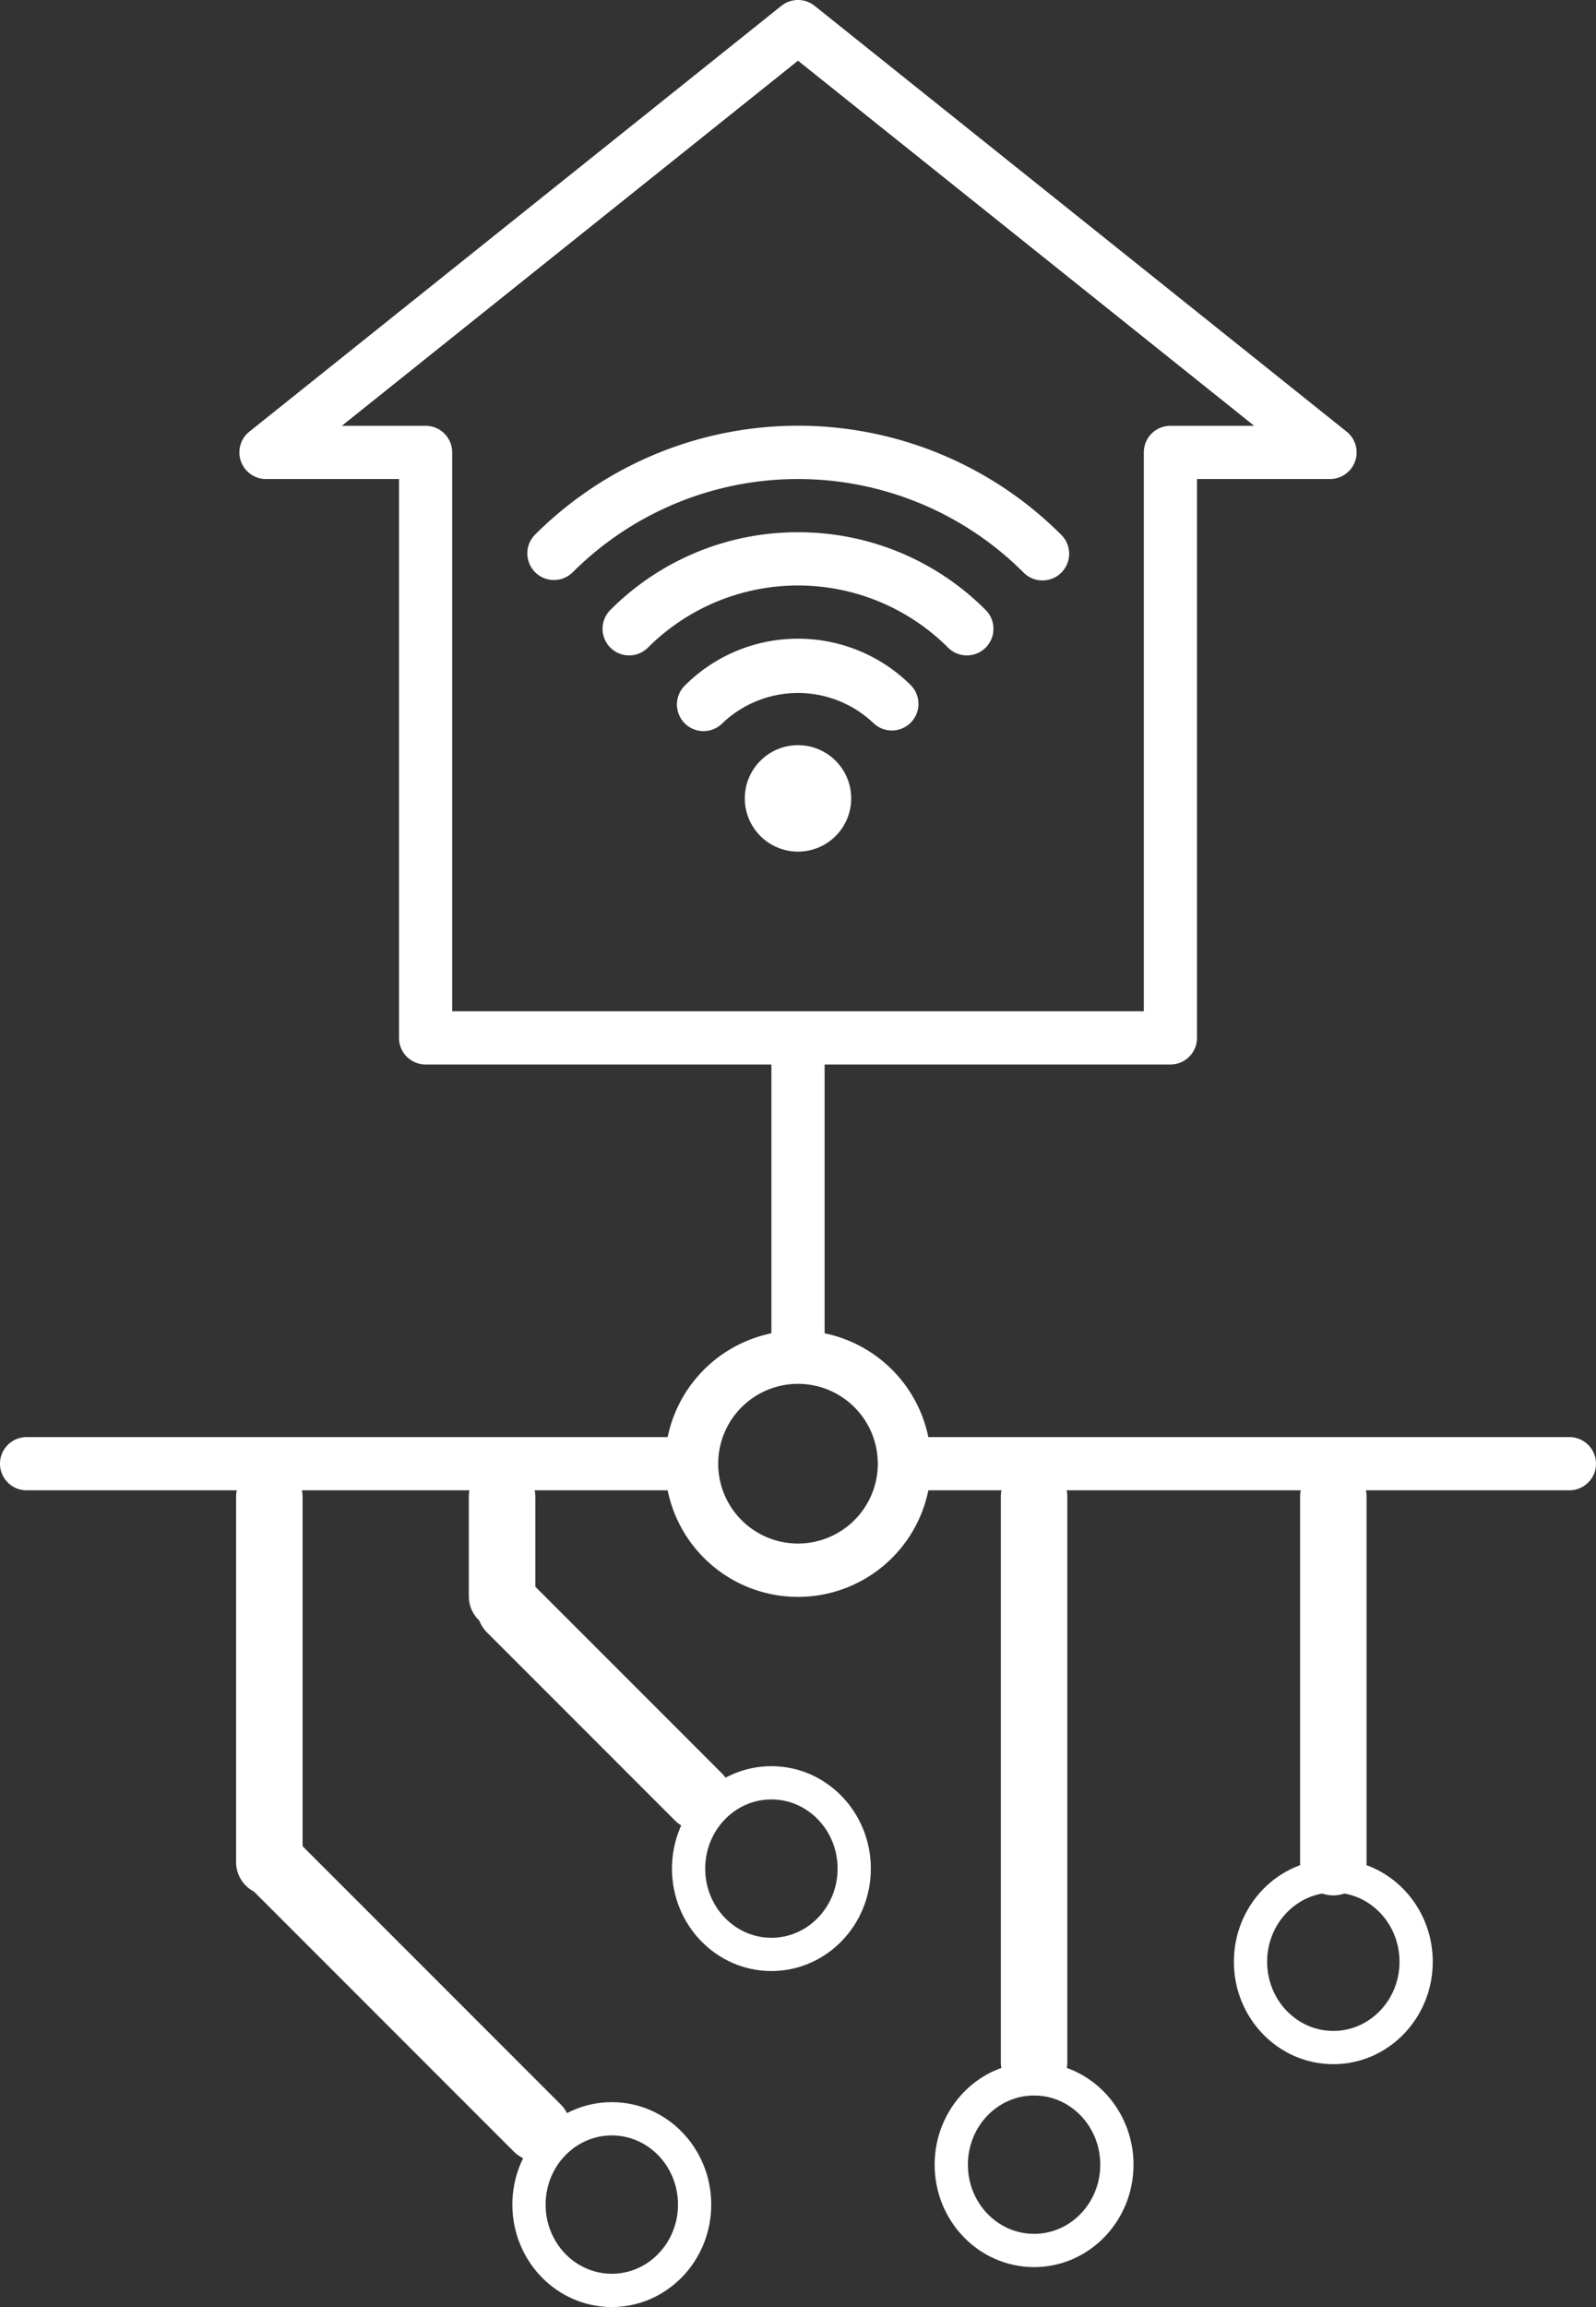
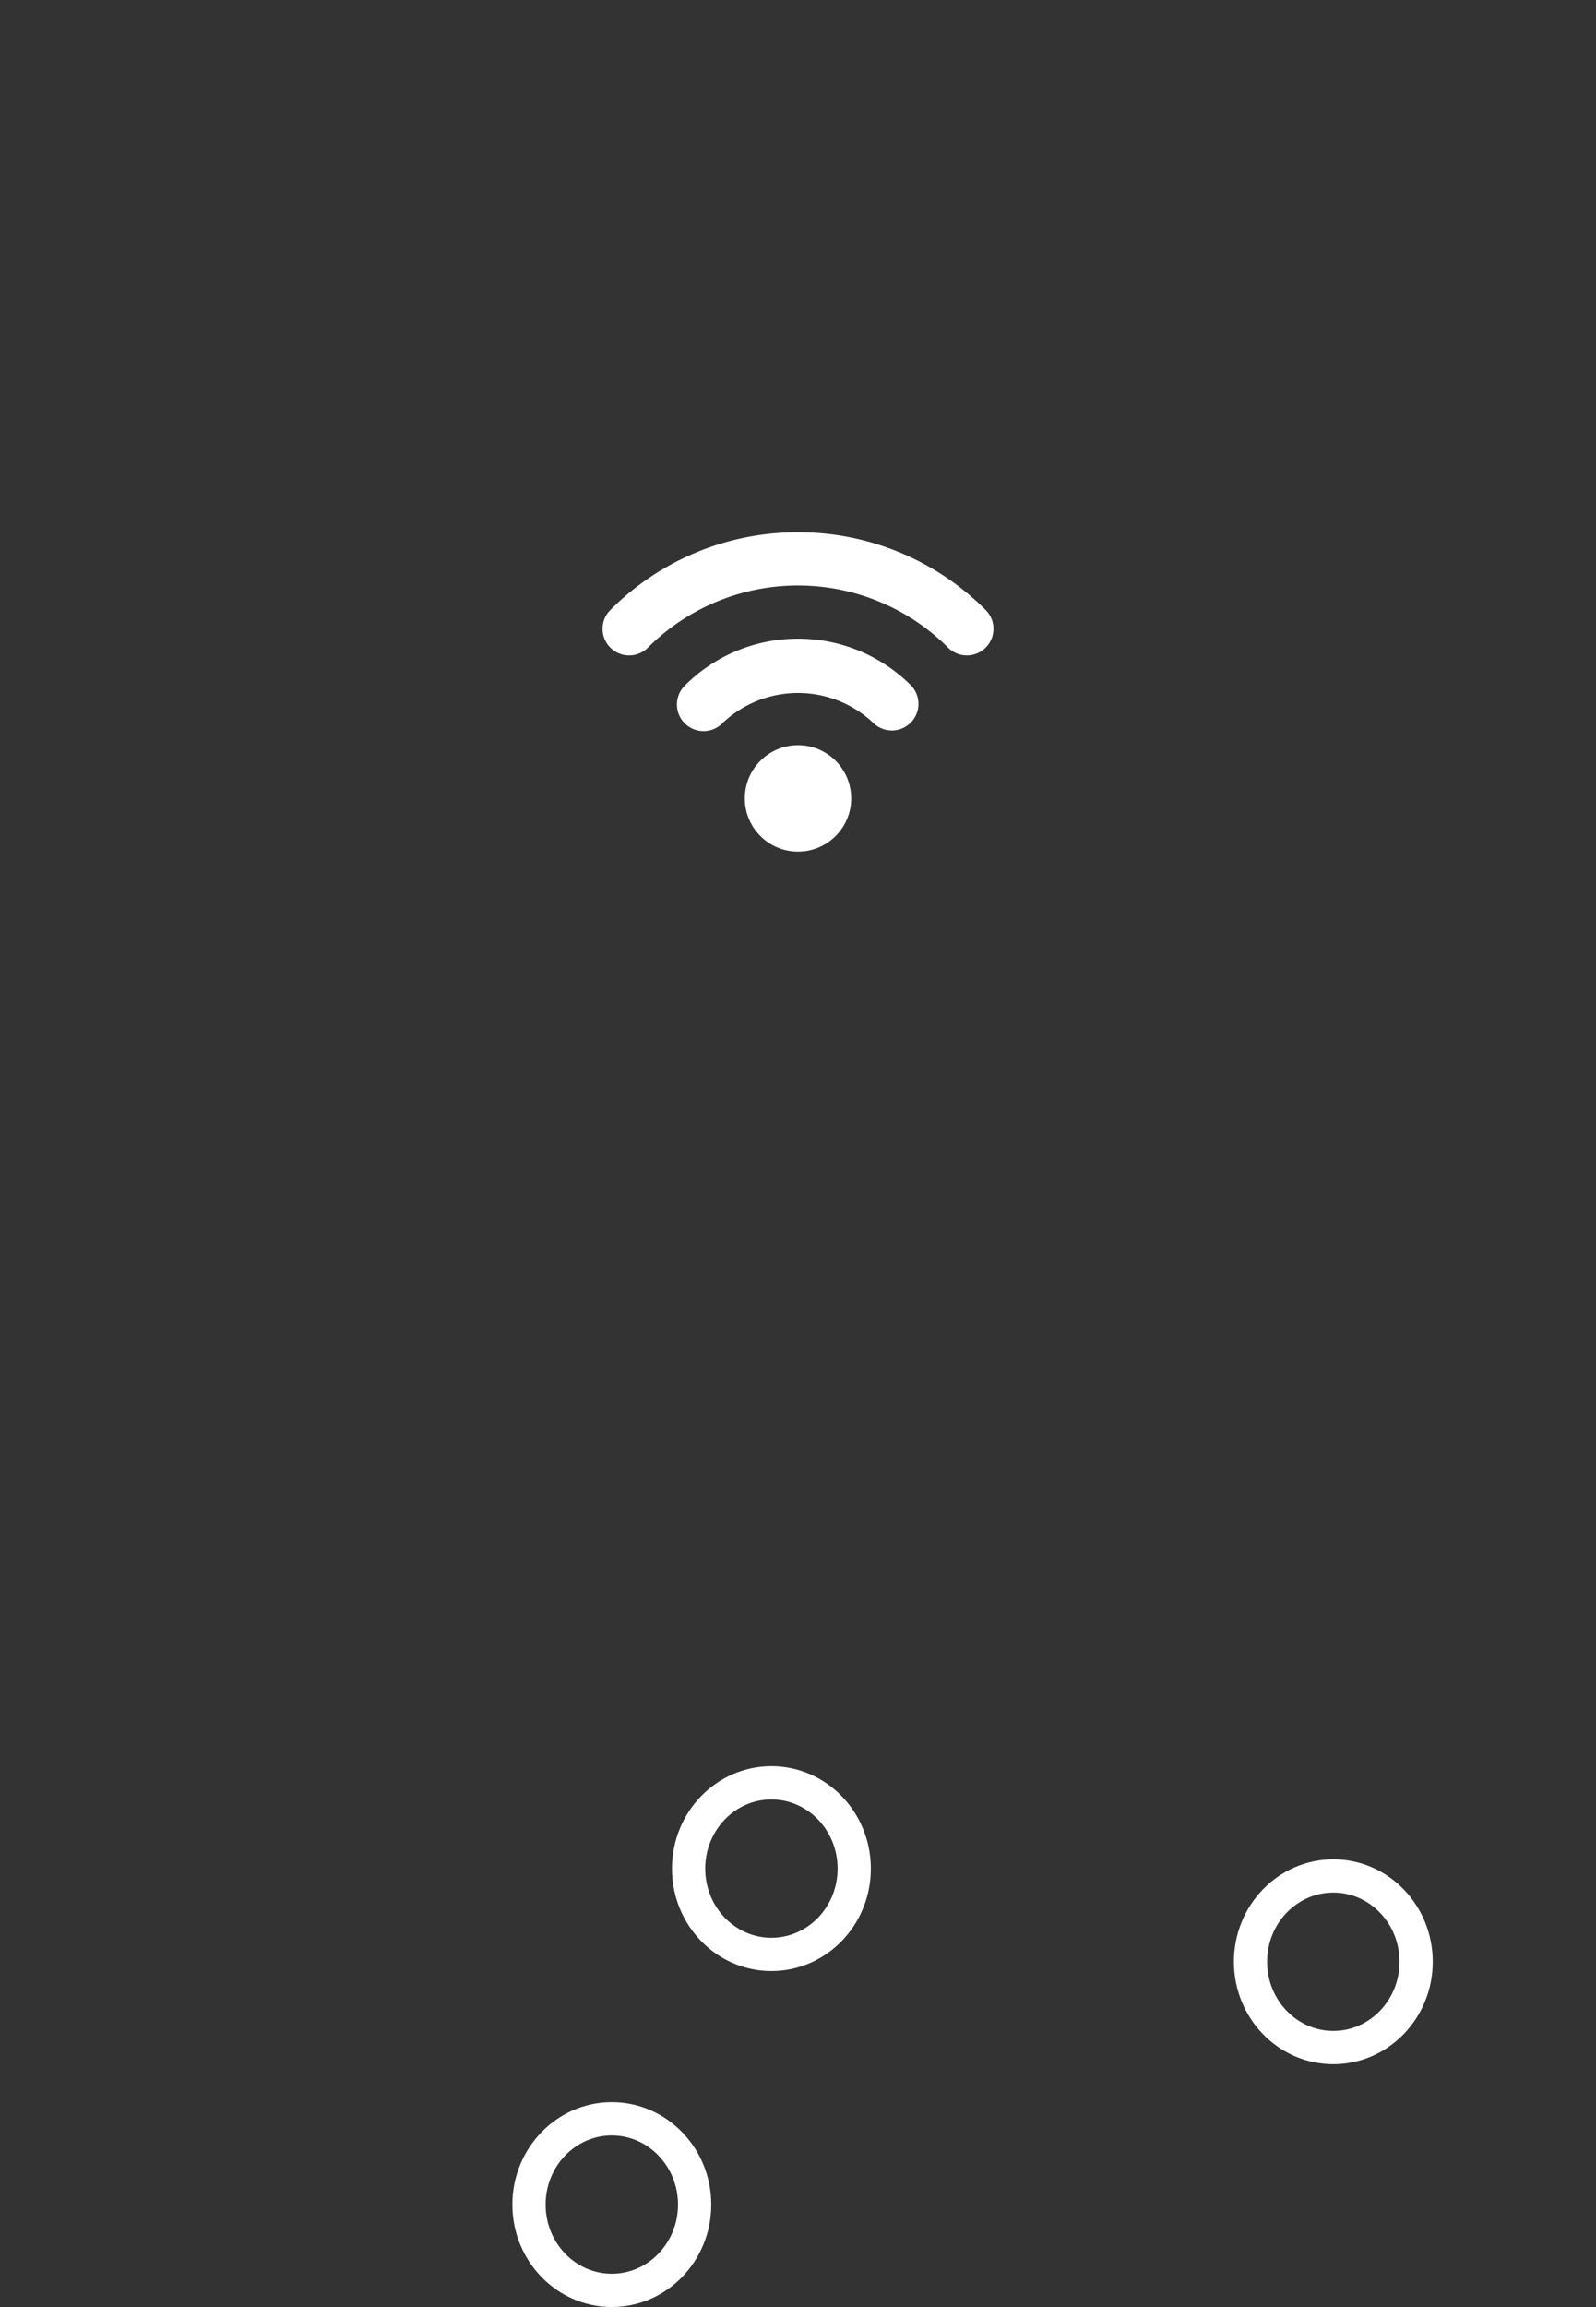
<svg xmlns="http://www.w3.org/2000/svg" id="Katman_1" data-name="Katman 1" viewBox="0 0 480 693.513">
  <rect x="0" y="0" width="480" height="693.513" fill="#333333" stroke="none" />
  <defs>
    <style>
      .cls-1 {
        fill: #fff;
      }

      .cls-2 {
        fill: none;
        stroke: #fff;
        stroke-miterlimit: 10;
        stroke-width: 10px;
      }
    </style>
  </defs>
  <title>cebbe500-efcd-470d-be97-dbb765313275</title>
  <g>
    <g>
-       <path class="cls-1" d="M472,432H279.2A40.128,40.128,0,0,0,248,400.8V320H352a8,8,0,0,0,8-8V144h40a8,8,0,0,0,5-14.248l-160-128a8,8,0,0,0-10,0l-160,128A8,8,0,0,0,80,144h40V312a8,8,0,0,0,8,8H232v80.8A40.128,40.128,0,0,0,200.8,432H8a8,8,0,0,0,0,16H200.8a40,40,0,0,0,78.4,0H472a8,8,0,0,0,0-16ZM128,128H102.808L240,18.243,377.192,128H352a8,8,0,0,0-8,8V304H136V136a8,8,0,0,0-8-8ZM240,464a24,24,0,1,1,24-24A24,24,0,0,1,240,464ZM401,569.779h0a10.029,10.029,0,0,0,10-10V450a10.029,10.029,0,0,0-10-10h0a10.029,10.029,0,0,0-10,10V559.779A10.029,10.029,0,0,0,401,569.779Zm-90,60.112h0a10.029,10.029,0,0,0,10-10v-170a10.029,10.029,0,0,0-10-10h0a10.029,10.029,0,0,0-10,10v170A10.029,10.029,0,0,0,311,629.891ZM81,569.779h0a10.029,10.029,0,0,0,10-10V450a10.029,10.029,0,0,0-10-10h0a10.029,10.029,0,0,0-10,10V559.779A10.029,10.029,0,0,0,81,569.779ZM168.682,646.8h0a10.029,10.029,0,0,0,0-14.142L91.059,555.037a10.029,10.029,0,0,0-14.142,0h0a10.029,10.029,0,0,0,0,14.142L154.54,646.8A10.029,10.029,0,0,0,168.682,646.8ZM151,489.891h0a10.029,10.029,0,0,0,10-10v-30a10.029,10.029,0,0,0-10-10h0a10.029,10.029,0,0,0-10,10v30A10.029,10.029,0,0,0,151,489.891Zm66.155,57.384h0a10.029,10.029,0,0,0,0-14.142l-56.569-56.569a10.029,10.029,0,0,0-14.142,0h0a10.029,10.029,0,0,0,0,14.142l56.569,56.569A10.029,10.029,0,0,0,217.155,547.275Z" />
-       <path class="cls-1" d="M172.136,172.139a95.912,95.912,0,0,1,135.64-.088l.088.088A8.016,8.016,0,0,0,319.2,160.8h0a111.9,111.9,0,0,0-158.256-.1l-.1.1a8,8,0,0,0,11.312,11.312Z" />
      <path class="cls-1" d="M240,160a79.408,79.408,0,0,0-56.536,23.464,8,8,0,0,0,11.312,11.312,63.848,63.848,0,0,1,90.295-.153l.153.153a8,8,0,0,0,11.312-11.312A79.408,79.408,0,0,0,240,160Z" />
      <path class="cls-1" d="M240,192A48,48,0,0,0,206.056,206a8,8,0,0,0,11.061,11.561q.095-.091.187-.185a32.96,32.96,0,0,1,45.392,0A8,8,0,0,0,273.944,206,48,48,0,0,0,240,192Z" />
      <circle class="cls-1" cx="240" cy="240.003" r="16" />
    </g>
    <g id="Resim_7" data-name="Resim 7">
      <ellipse class="cls-2" cx="401" cy="589.719" rx="24.907" ry="25.794" />
    </g>
    <g id="Resim_7-2" data-name="Resim 7">
-       <ellipse class="cls-2" cx="311" cy="650.719" rx="24.907" ry="25.794" />
-     </g>
+       </g>
    <g id="Resim_7-3" data-name="Resim 7">
      <ellipse class="cls-2" cx="232" cy="561.719" rx="24.907" ry="25.794" />
    </g>
    <g id="Resim_7-4" data-name="Resim 7">
      <ellipse class="cls-2" cx="184" cy="662.719" rx="24.907" ry="25.794" />
    </g>
  </g>
</svg>